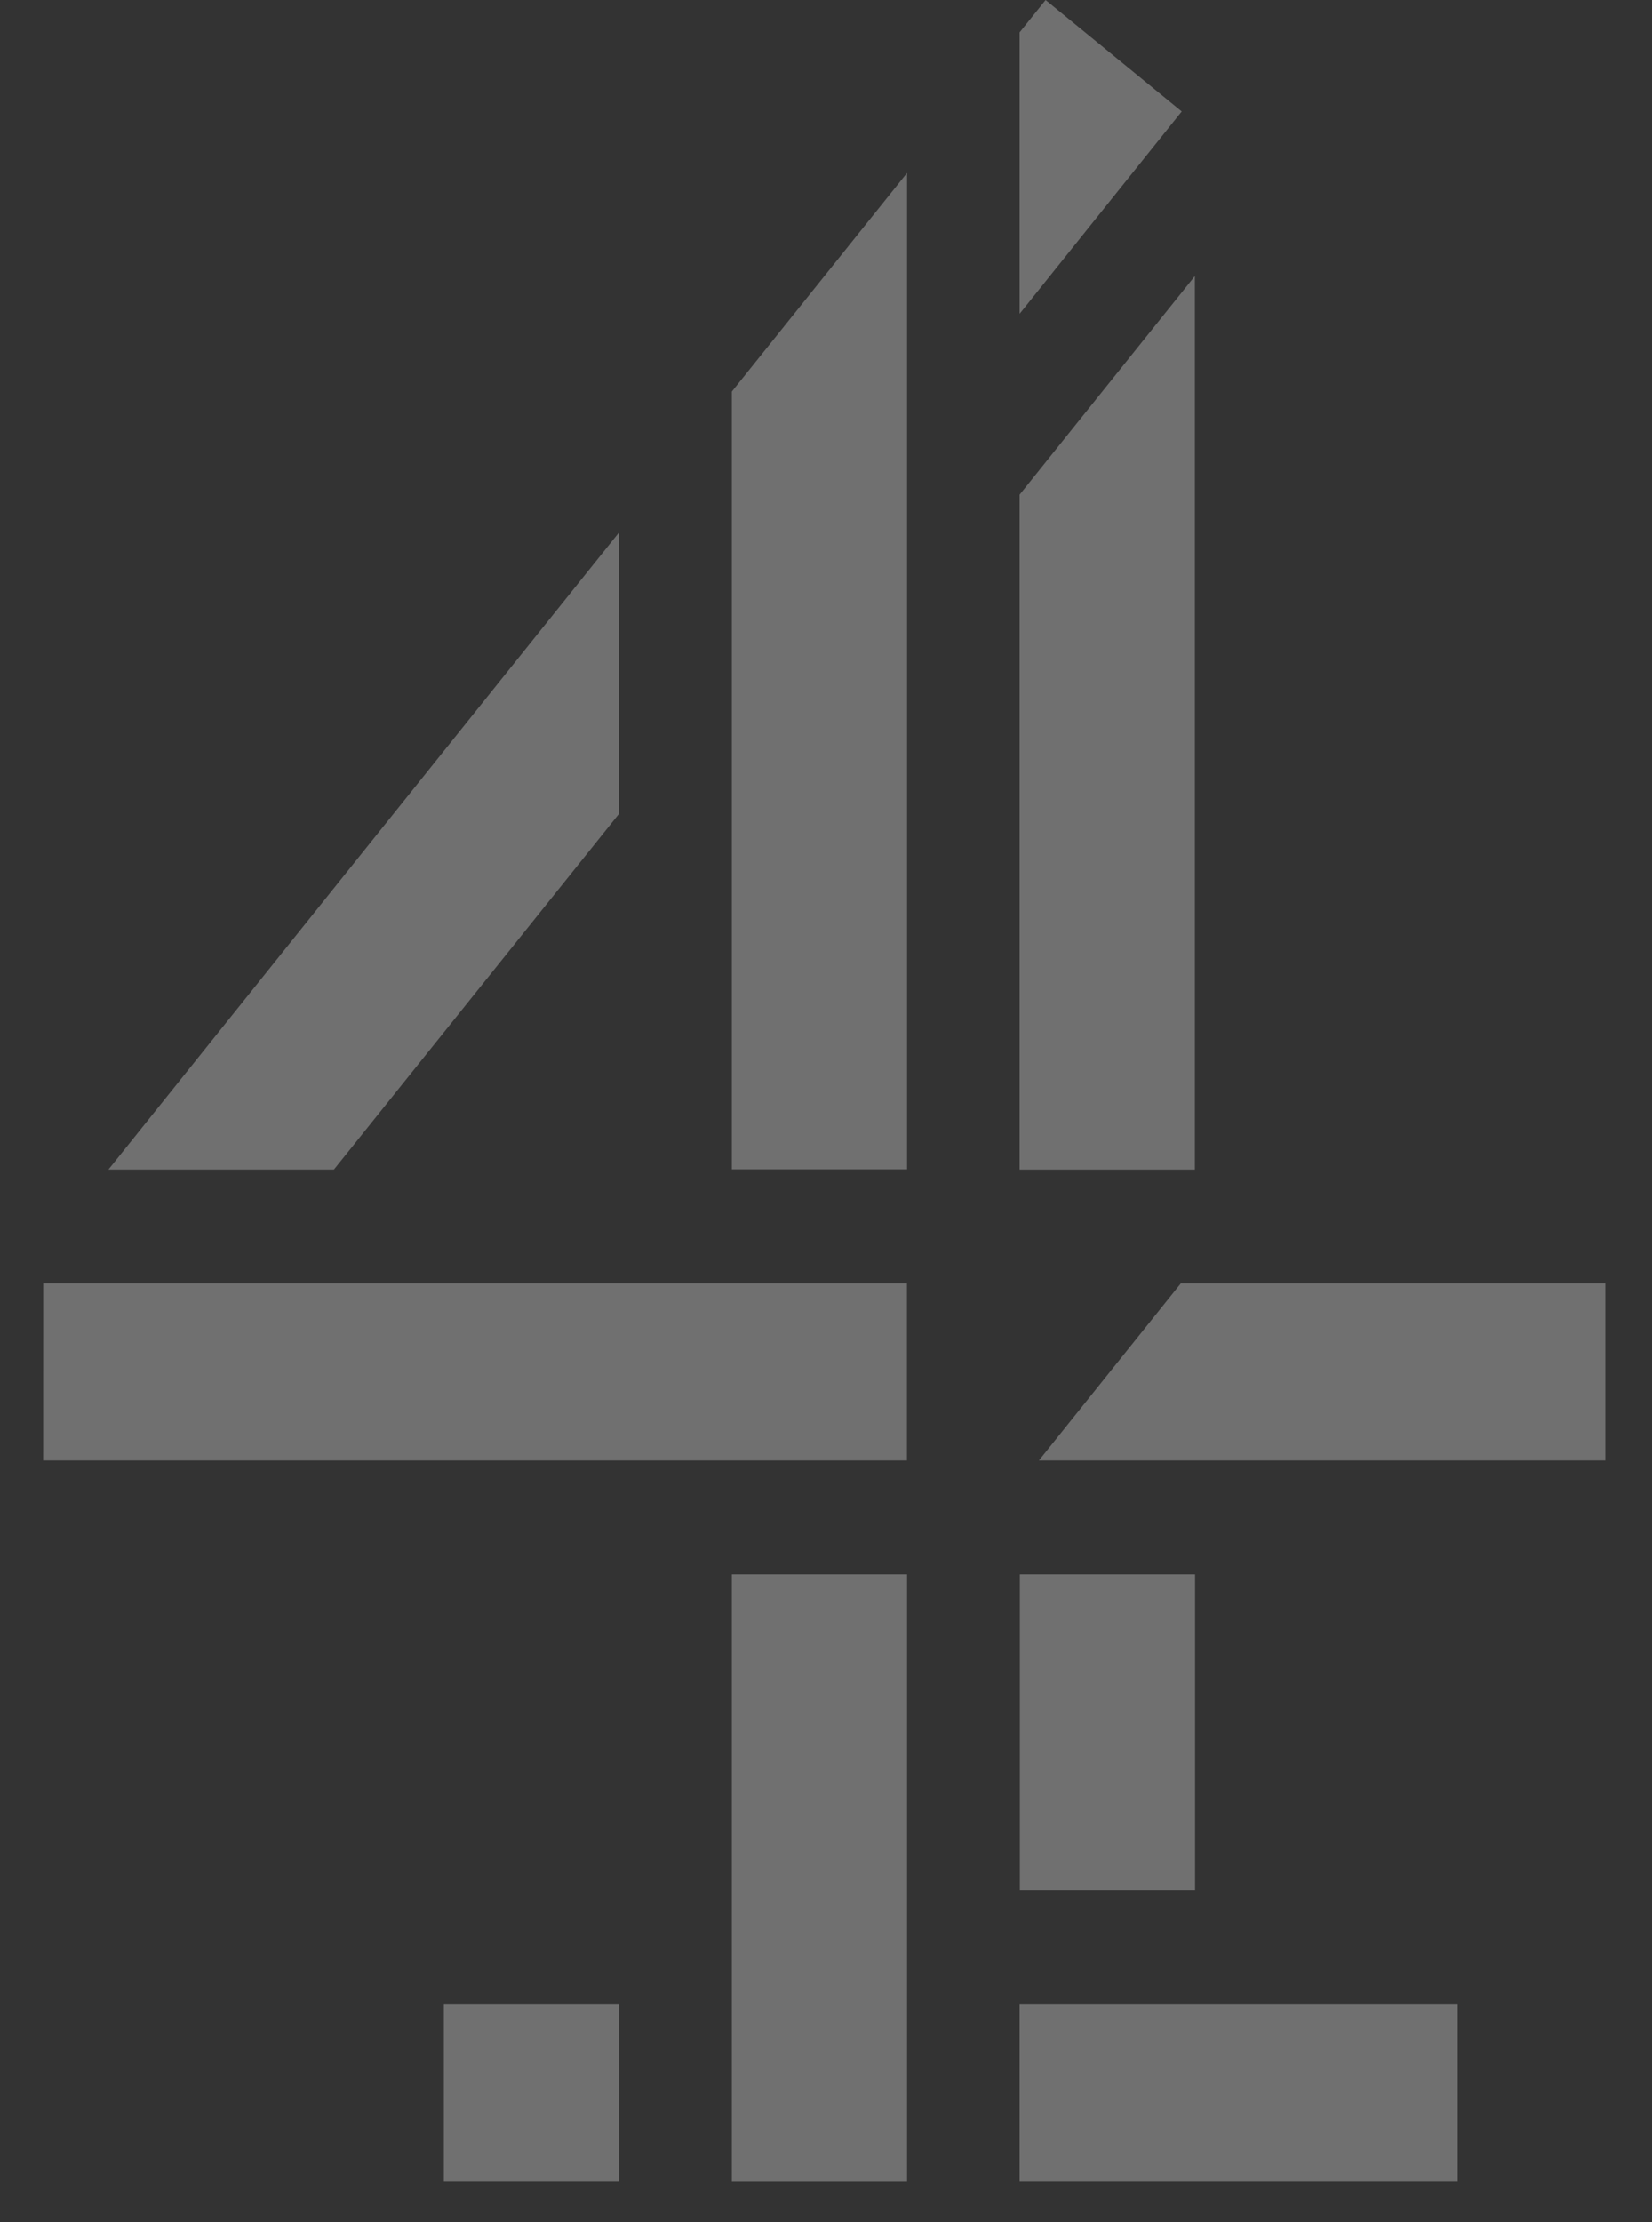
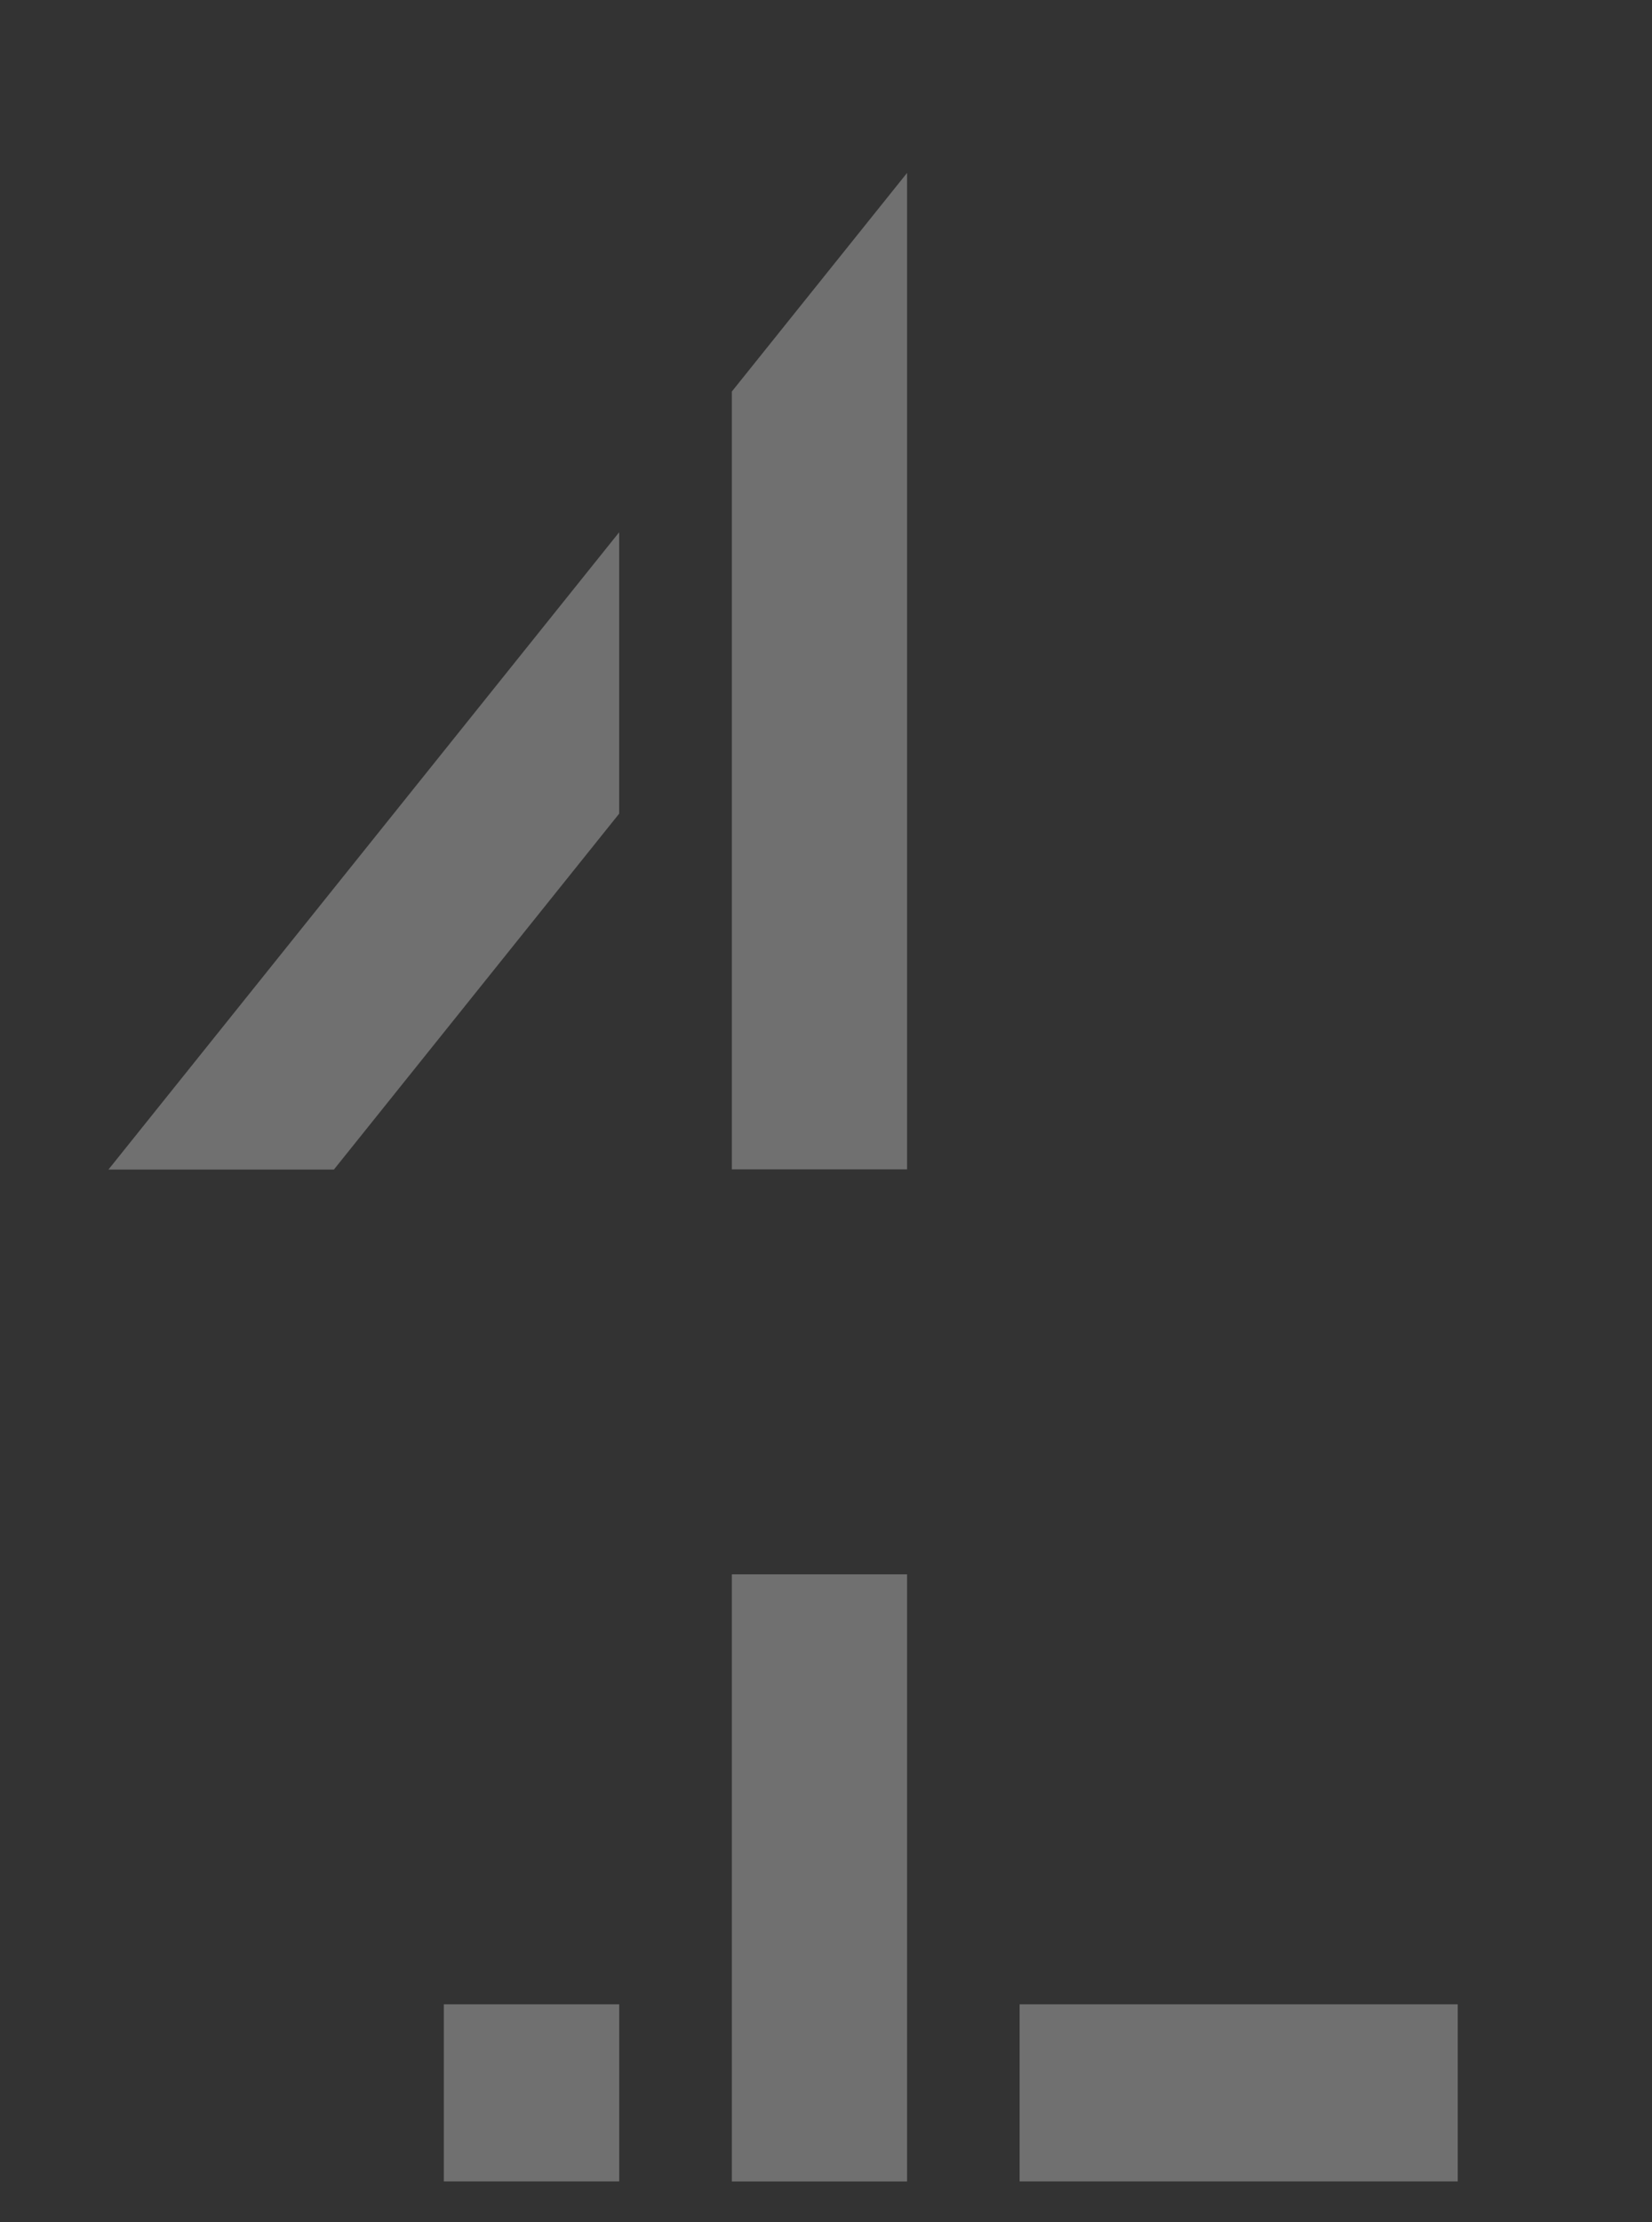
<svg xmlns="http://www.w3.org/2000/svg" width="29" height="39" viewBox="0 0 29 39" fill="none">
  <rect x="0" y="0" width="29" height="39" fill="#333333" stroke="none" />
  <path fill-rule="evenodd" clip-rule="evenodd" d="M7.793 38.287H10.87V35.179H7.791V38.287H7.793Z" fill="white" fill-opacity="0.3" />
  <path fill-rule="evenodd" clip-rule="evenodd" d="M17.899 38.287H25.59V35.179H17.899V38.287Z" fill="white" fill-opacity="0.3" />
  <path fill-rule="evenodd" clip-rule="evenodd" d="M12.847 38.288H15.923V27.632H12.847V38.289V38.288Z" fill="white" fill-opacity="0.3" />
-   <path fill-rule="evenodd" clip-rule="evenodd" d="M17.903 33.181H20.979V27.632H17.903V33.181Z" fill="white" fill-opacity="0.3" />
  <path fill-rule="evenodd" clip-rule="evenodd" d="M1.904 20.527H5.862L10.869 14.281V9.342L1.904 20.527Z" fill="white" fill-opacity="0.3" />
-   <path fill-rule="evenodd" clip-rule="evenodd" d="M17.899 8.683V20.528H20.976V4.844L17.899 8.682V8.683Z" fill="white" fill-opacity="0.3" />
  <path fill-rule="evenodd" clip-rule="evenodd" d="M12.847 6.873V20.524H15.923V3.035L12.847 6.872V6.873Z" fill="white" fill-opacity="0.3" />
-   <path fill-rule="evenodd" clip-rule="evenodd" d="M18.355 0L17.899 0.568V5.507L20.745 1.956L18.355 0L18.355 0Z" fill="white" fill-opacity="0.3" />
-   <path fill-rule="evenodd" clip-rule="evenodd" d="M20.729 22.525L18.238 25.633H28.181V22.525H20.729Z" fill="white" fill-opacity="0.3" />
-   <path fill-rule="evenodd" clip-rule="evenodd" d="M0.758 25.633H15.921V22.525H0.759L0.758 25.633Z" fill="white" fill-opacity="0.3" />
</svg>